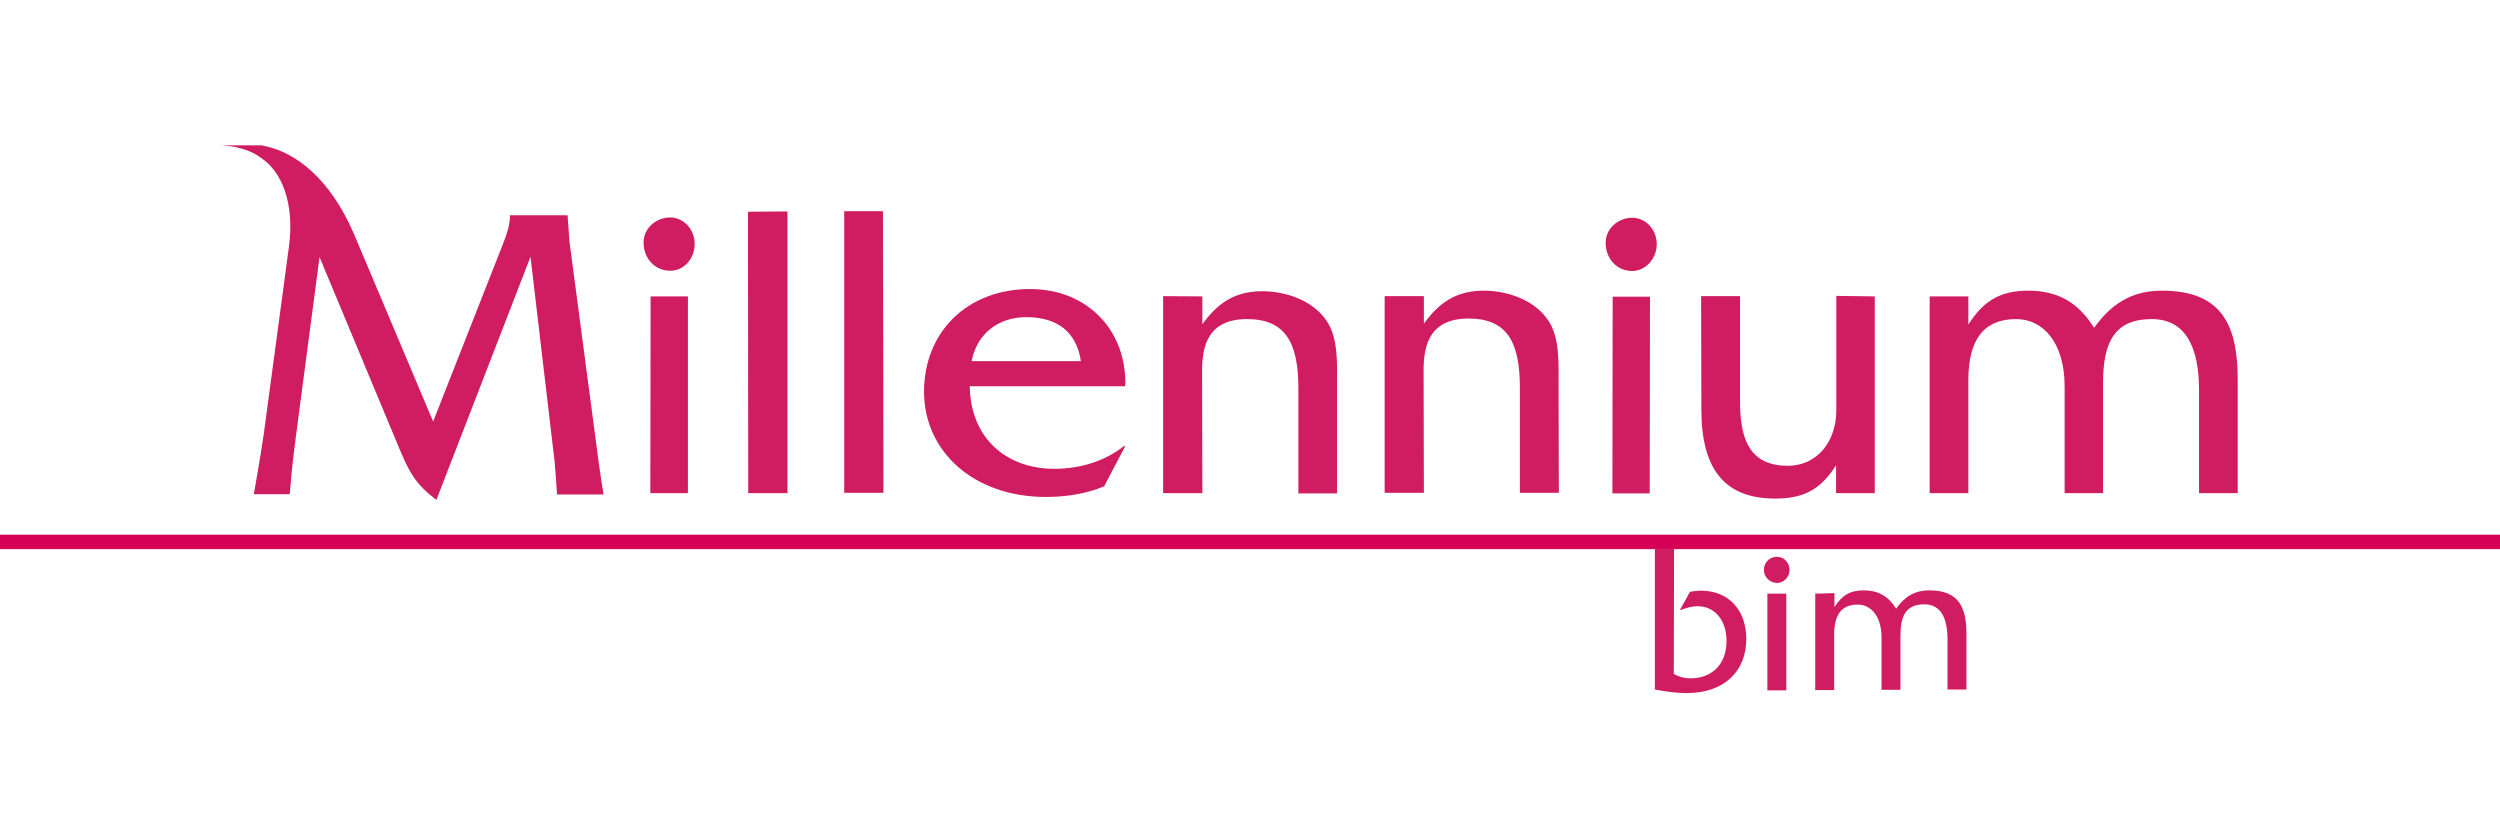
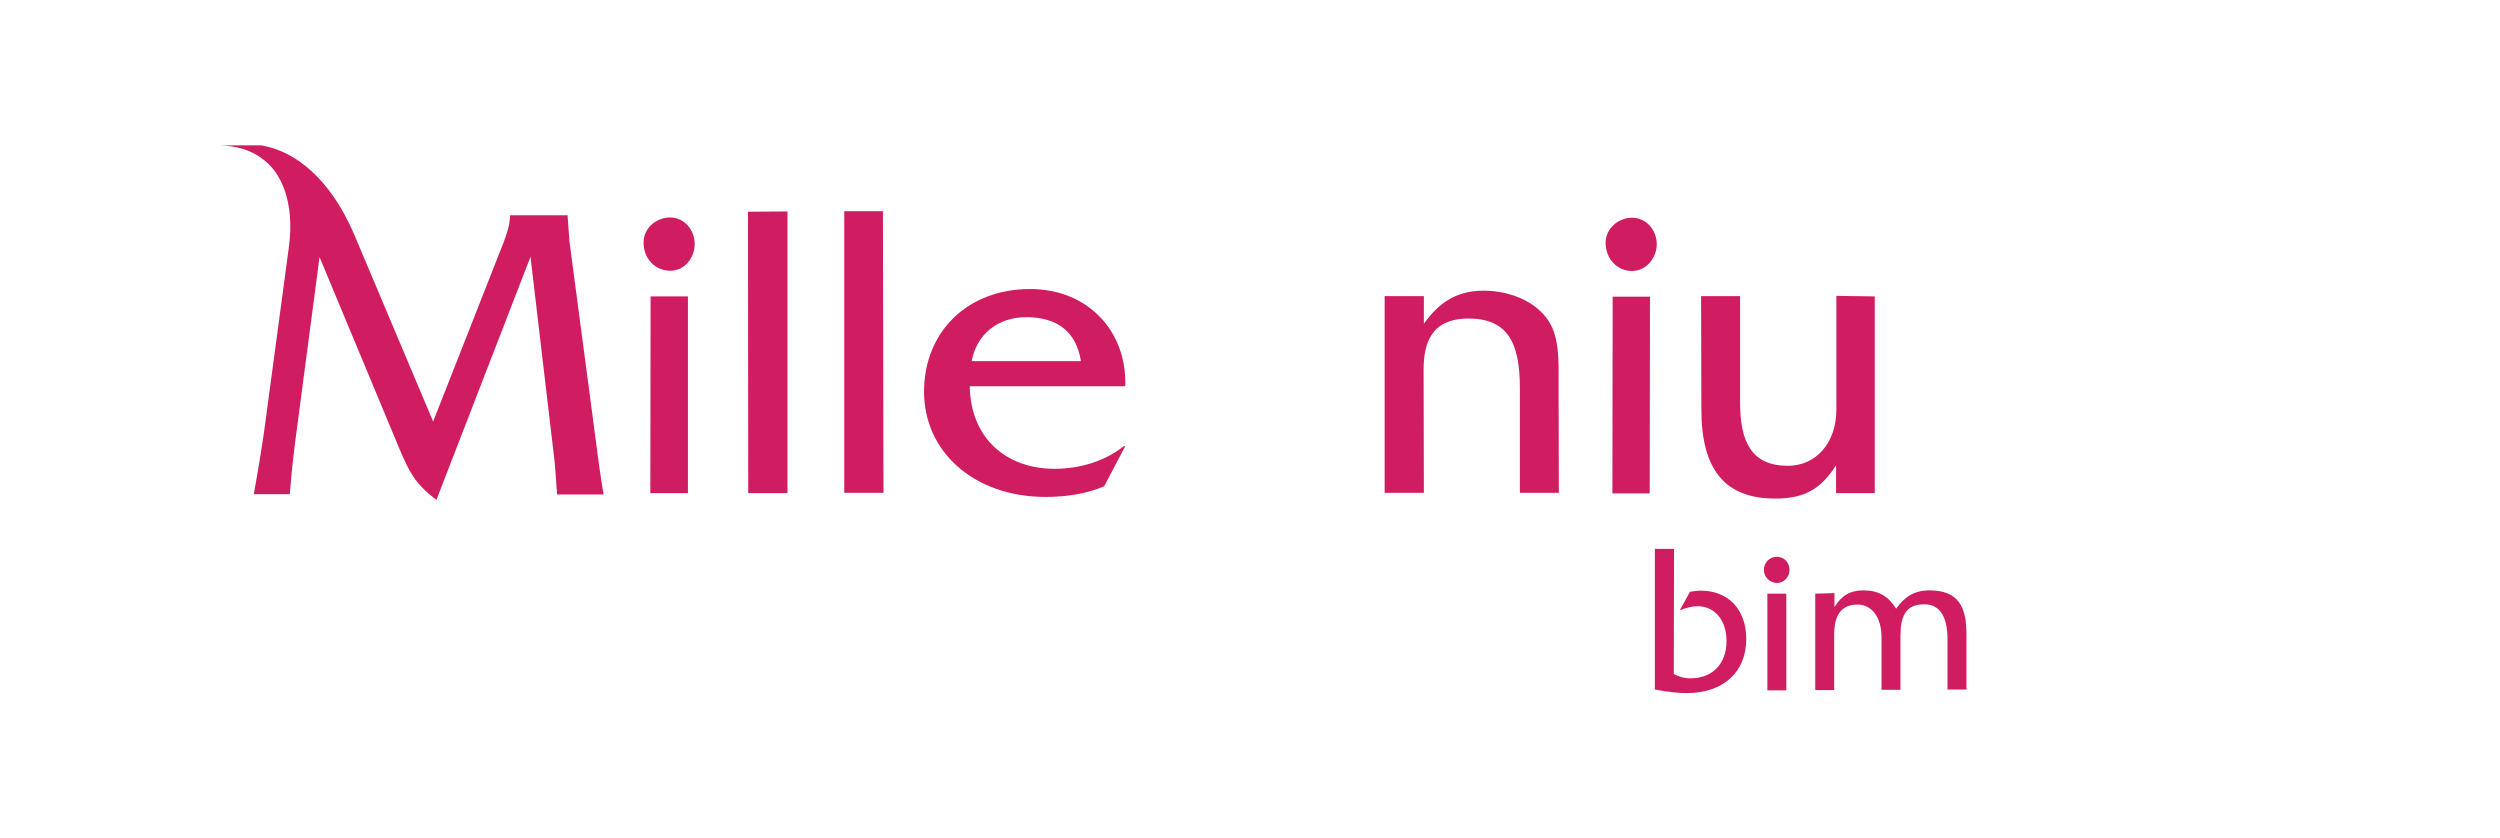
<svg xmlns="http://www.w3.org/2000/svg" width="173px" height="58px" viewBox="0 0 173 58" version="1.1">
  <title>millenniumbim-rubine</title>
  <desc>Created with Sketch.</desc>
  <g id="millenniumbim-rubine" stroke="none" stroke-width="1" fill="none" fill-rule="evenodd">
    <g id="Millennium-bim-SVG---Rubine-Red---Sem-background" transform="translate(0, 10)">
      <g id="XMLID_90_" transform="translate(0, 27)" fill="#D60057">
-         <rect id="XMLID_68_" x="0" y="0" width="173" height="1" />
-       </g>
+         </g>
      <g id="XMLID_71_" transform="translate(15, 0)" fill="#D01C60">
        <path d="M100.845,27.98 L100.826,36.639 C101.182,36.828 101.537,36.941 101.968,36.941 C103.503,36.941 104.476,35.939 104.476,34.351 C104.476,32.914 103.652,31.95 102.473,31.95 C102.118,31.95 101.725,32.045 101.238,32.234 L101.949,30.948 C102.211,30.91 102.473,30.873 102.698,30.873 C104.607,30.873 105.842,32.196 105.842,34.219 C105.842,36.469 104.289,37.962 101.725,37.962 C101.144,37.962 100.414,37.887 99.516,37.716 L99.516,27.98 L100.845,27.98 Z" id="XMLID_66_" />
        <polygon id="XMLID_65_" points="107.302 31.081 107.302 37.773 108.612 37.773 108.612 31.081" />
        <path d="M110.615,31.081 L110.615,37.754 L111.925,37.754 L111.925,33.916 C111.925,32.517 112.449,31.837 113.553,31.837 C114.452,31.837 115.201,32.612 115.201,34.124 L115.201,37.735 L116.511,37.735 L116.511,34.011 C116.511,32.65 116.866,31.818 118.158,31.818 C119.299,31.818 119.767,32.763 119.767,34.238 L119.767,37.716 L121.078,37.716 L121.078,33.879 C121.078,32.026 120.553,30.854 118.513,30.854 C117.447,30.854 116.773,31.326 116.211,32.12 C115.687,31.27 114.995,30.854 113.965,30.854 C113.011,30.854 112.449,31.213 111.944,32.007 L111.944,31.043 L110.615,31.081 Z" id="XMLID_64_" />
        <path d="M107.059,29.436 C107.059,28.944 107.452,28.528 107.957,28.528 C108.444,28.528 108.837,28.925 108.837,29.436 C108.837,29.927 108.444,30.343 107.957,30.343 C107.471,30.324 107.059,29.927 107.059,29.436 Z" id="XMLID_63_" />
        <path d="M0.15,0.057 C0.636,0.057 2.059,0.151 3.088,0.945 C4.511,1.891 5.39,4.084 4.997,7.052 L3.257,20.002 C3.032,21.59 2.564,24.199 2.564,24.199 L5.053,24.199 C5.053,24.199 5.203,22.195 5.447,20.418 L7.112,7.789 L12.634,21.042 C13.326,22.687 13.738,23.481 15.198,24.596 L21.711,7.77 L23.377,21.93 C23.471,22.932 23.545,24.218 23.545,24.218 L26.765,24.218 C26.765,24.218 26.484,22.516 26.316,21.136 L24.406,6.711 C24.35,6.031 24.275,4.897 24.275,4.897 L20.289,4.897 L20.289,4.934 C20.289,5.558 20.083,6.144 19.858,6.749 L14.973,19.17 L9.508,6.22 C7.805,2.25 5.409,0.605 3.519,0.151 C3.444,0.132 3.313,0.113 3.107,0.057 L0.15,0.057 Z" id="XMLID_62_" />
        <path d="M33.072,6.882 C33.072,5.899 32.342,5.048 31.369,5.048 C30.433,5.048 29.535,5.766 29.535,6.787 C29.535,7.884 30.321,8.734 31.369,8.734 C32.342,8.753 33.072,7.865 33.072,6.882 Z" id="XMLID_61_" />
        <polygon id="XMLID_60_" points="30.021 10.511 30.003 24.123 32.604 24.123 32.604 10.511" />
        <polygon id="XMLID_59_" points="36.759 4.651 36.778 24.123 39.492 24.123 39.492 4.632" />
        <polygon id="XMLID_58_" points="43.422 4.613 43.422 24.104 46.136 24.104 46.099 4.613" />
        <path d="M52.238,14.992 C52.594,13.12 54.053,11.948 56.019,11.948 C58.134,11.948 59.481,12.931 59.799,14.992 L52.238,14.992 Z M62.869,16.712 C62.981,12.894 60.267,10.001 56.281,10.001 C51.92,10.001 48.944,12.988 48.944,17.109 C48.944,21.231 52.369,24.388 57.366,24.388 C58.751,24.388 60.155,24.18 61.409,23.651 L62.869,20.872 L62.775,20.872 C61.428,21.93 59.725,22.441 57.965,22.441 C54.652,22.441 52.163,20.342 52.107,16.731 L62.869,16.731 L62.869,16.712 Z" id="XMLID_78_" />
        <path d="M99.647,6.9 C99.647,5.917 98.917,5.067 97.944,5.067 C97.008,5.067 96.11,5.785 96.11,6.806 C96.11,7.902 96.896,8.753 97.944,8.753 C98.898,8.753 99.647,7.865 99.647,6.9 Z" id="XMLID_55_" />
        <polygon id="XMLID_54_" points="96.596 10.53 96.578 24.142 99.16 24.142 99.179 10.53" />
-         <path d="M65.489,10.493 L65.489,24.123 L68.203,24.123 L68.184,15.635 C68.184,13.896 68.634,12.081 71.291,12.081 C73.949,12.081 74.848,13.706 74.848,16.883 L74.848,24.142 L77.524,24.142 L77.524,16.599 C77.524,15.2 77.618,13.366 76.794,12.194 C75.858,10.795 73.987,10.152 72.34,10.152 C70.43,10.152 69.233,11.003 68.203,12.44 L68.203,10.511 L65.489,10.493 Z" id="XMLID_53_" />
        <path d="M112.075,10.474 L112.075,18.357 C112.075,20.645 110.671,22.233 108.725,22.233 C106.179,22.233 105.412,20.55 105.412,17.828 L105.412,10.493 L102.717,10.493 L102.735,18.338 C102.735,22.516 104.382,24.501 107.845,24.501 C109.904,24.501 111.008,23.821 112.056,22.195 L112.056,24.123 L114.733,24.123 L114.733,10.511 L112.075,10.474 Z" id="XMLID_52_" />
        <path d="M80.818,10.474 L80.818,24.104 L83.532,24.104 L83.513,15.597 C83.513,13.858 83.963,12.043 86.62,12.043 C89.297,12.043 90.176,13.669 90.176,16.845 L90.176,24.104 L92.872,24.104 L92.853,16.561 C92.853,15.162 92.947,13.328 92.123,12.156 C91.187,10.757 89.316,10.114 87.668,10.114 C85.759,10.114 84.561,10.965 83.532,12.402 L83.532,10.493 L80.818,10.493 L80.818,10.474 Z" id="XMLID_51_" />
-         <path d="M118.532,10.511 L118.532,24.123 L121.209,24.123 L121.209,16.315 C121.209,13.48 122.294,12.081 124.521,12.081 C126.337,12.081 127.872,13.65 127.872,16.75 L127.872,24.123 L130.529,24.123 L130.529,16.542 C130.529,13.763 131.259,12.081 133.898,12.081 C136.238,12.081 137.174,14.009 137.174,17.015 L137.174,24.123 L139.85,24.123 L139.85,16.278 C139.85,12.515 138.765,10.114 134.61,10.114 C132.439,10.114 131.053,11.098 129.912,12.686 C128.826,10.946 127.422,10.114 125.345,10.114 C123.38,10.114 122.238,10.852 121.209,12.459 L121.209,10.511 L118.532,10.511 L118.532,10.511 Z" id="XMLID_50_" />
      </g>
    </g>
  </g>
</svg>